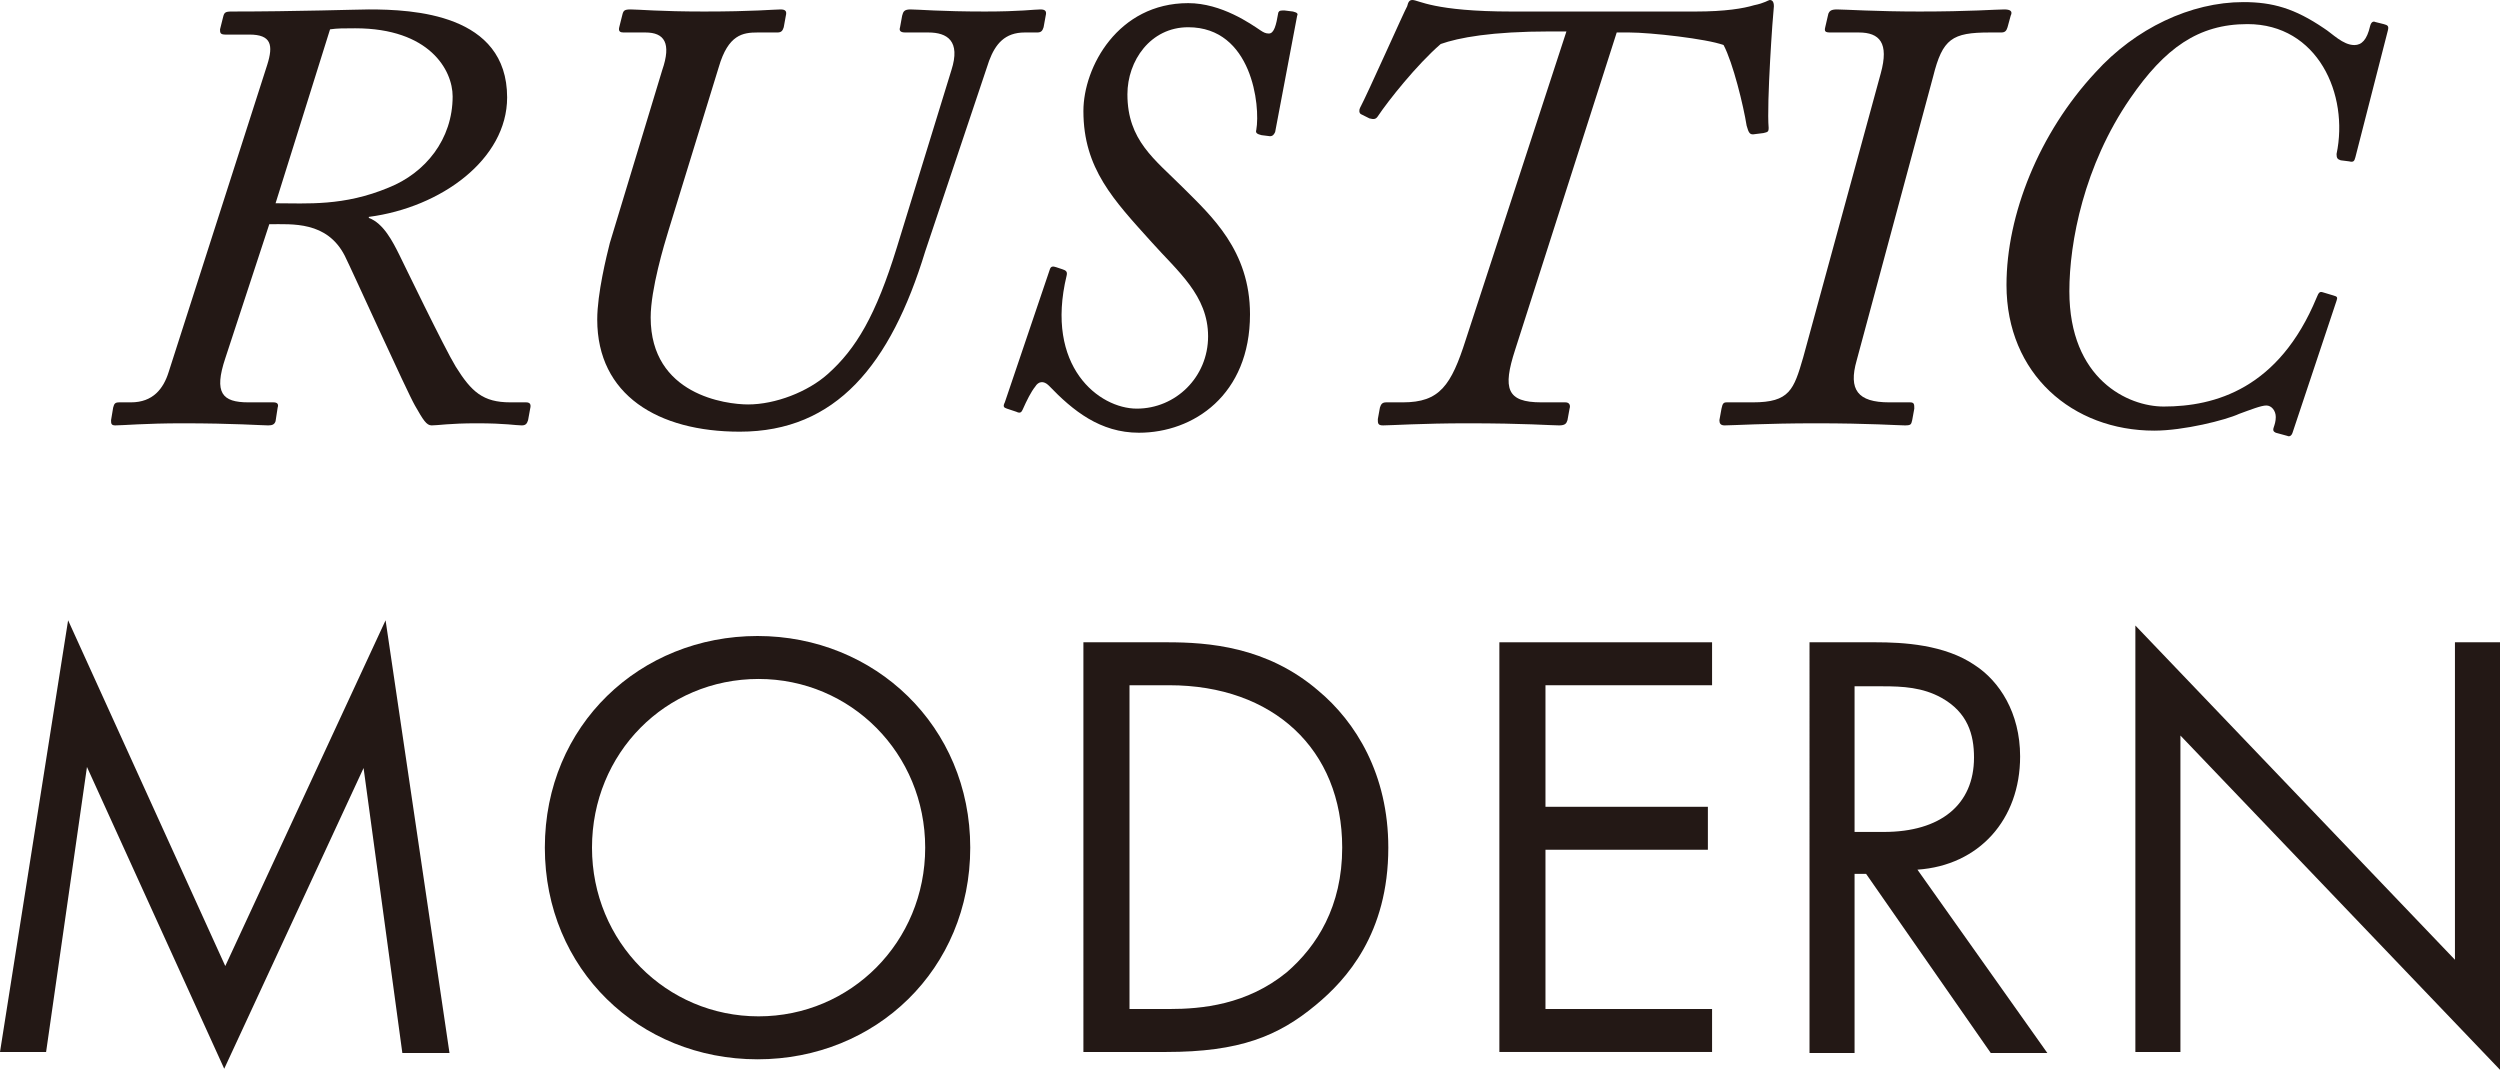
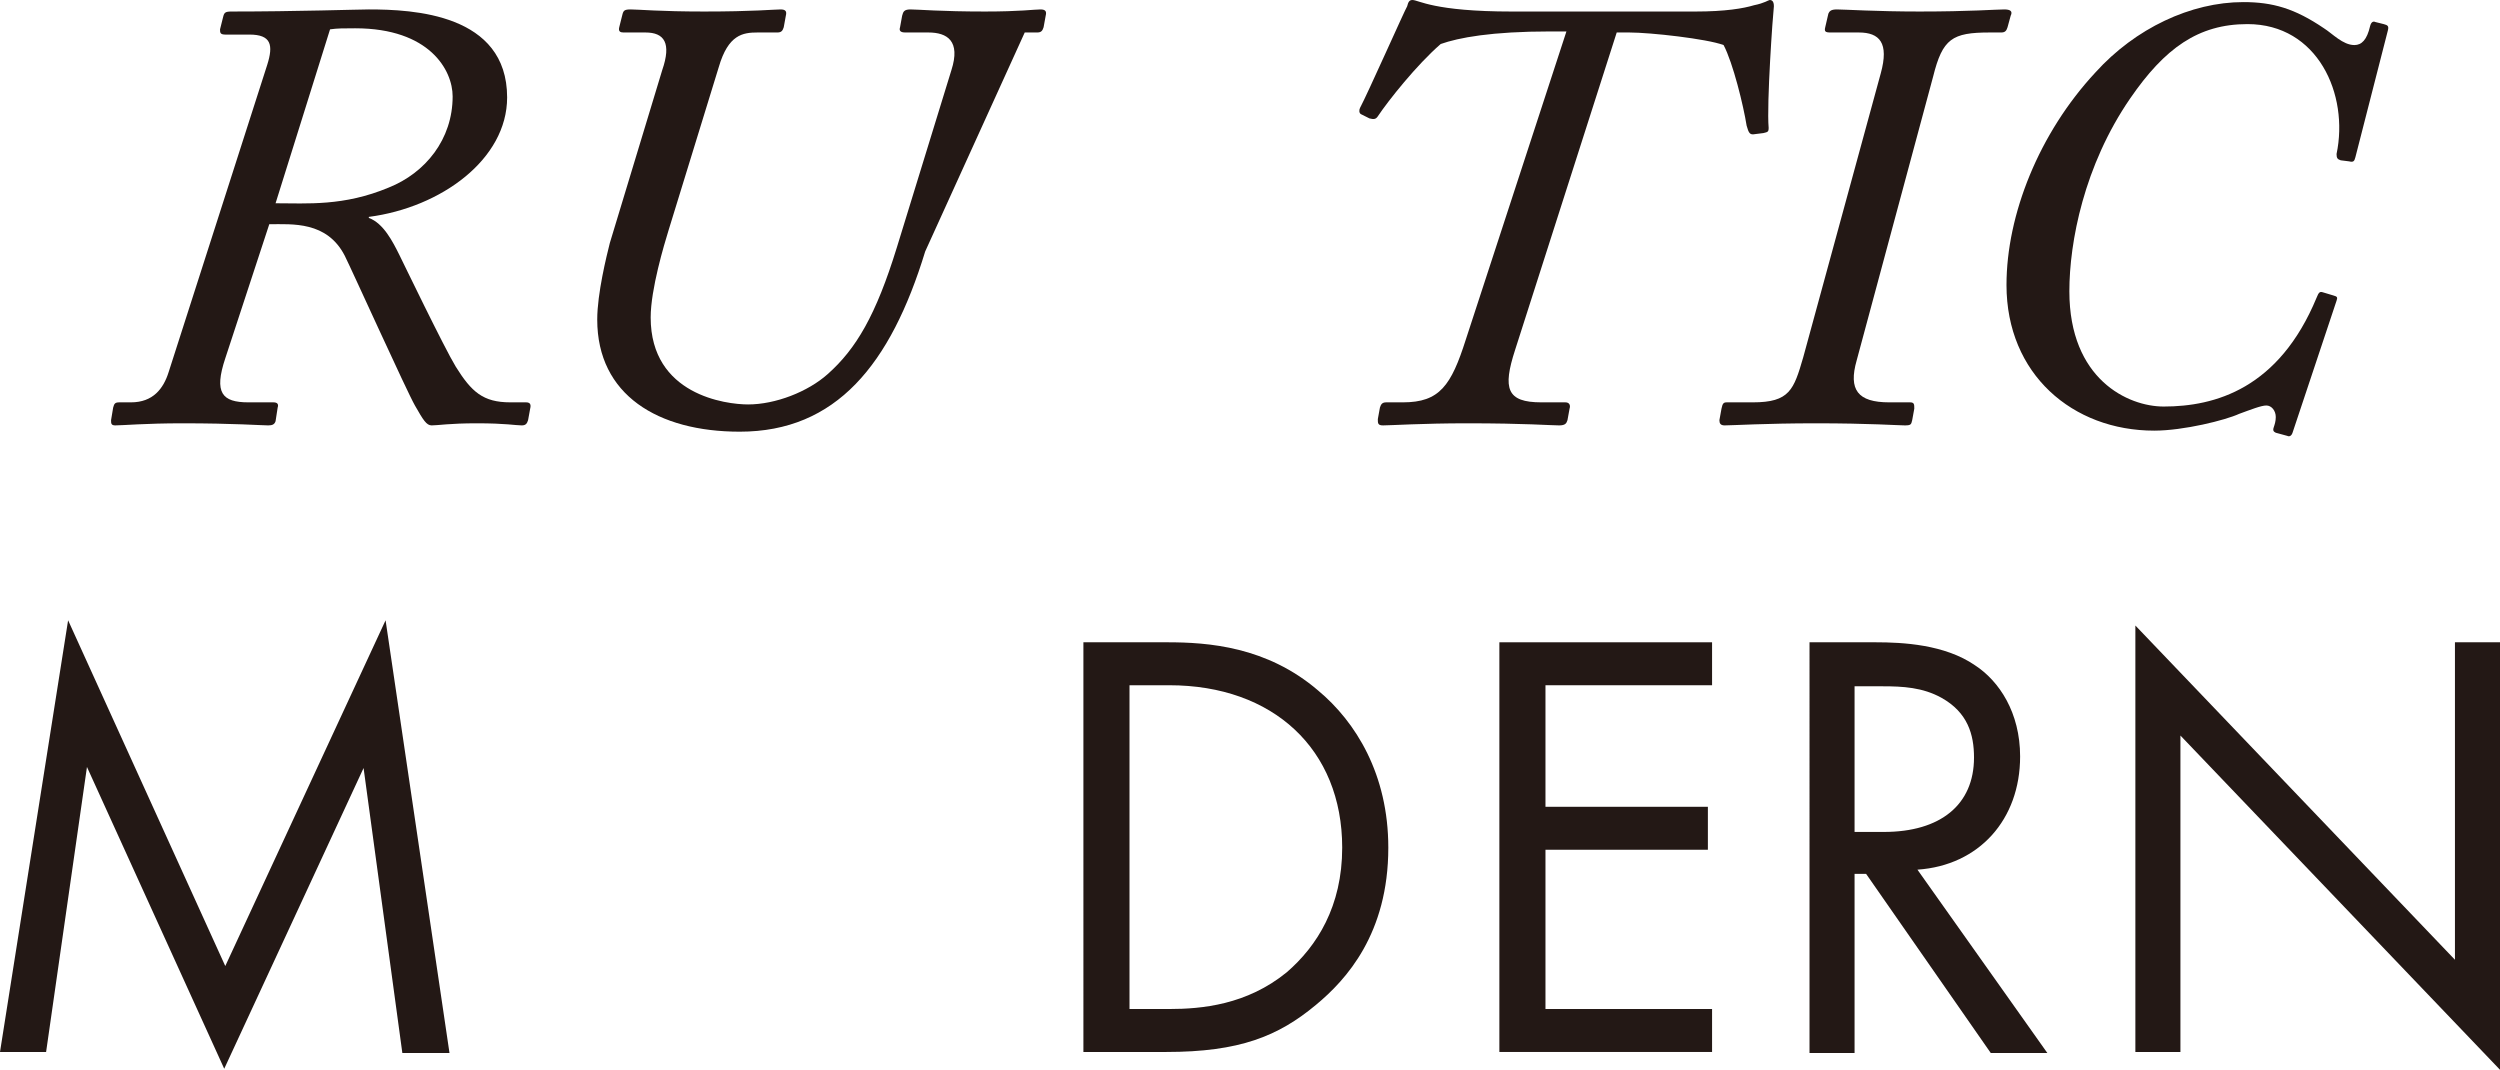
<svg xmlns="http://www.w3.org/2000/svg" version="1.1" id="レイヤー_1" x="0px" y="0px" viewBox="0 0 238.6 102.1" style="enable-background:new 0 0 238.6 102.1;" xml:space="preserve">
  <style type="text/css">
	.st0{fill:#231815;}
</style>
  <g>
    <g>
      <path class="st0" d="M25.5,6.2c0.6-1.9,0.4-2.9-1.7-2.9h-2.3C21,3.3,21,3.1,21,2.8l0.3-1.2c0.1-0.4,0.2-0.5,0.8-0.5    c6.1,0,12.2-0.2,13.1-0.2c4.2,0,13.2,0.4,13.2,8.4c0,5.9-6.3,10.5-13.2,11.4v0.1c1.4,0.5,2.3,2.3,2.9,3.5    c0.3,0.6,4.3,8.9,5.4,10.7c1.5,2.4,2.6,3.4,5.2,3.4h1.5c0.4,0,0.5,0.2,0.4,0.6l-0.2,1.1c-0.1,0.3-0.2,0.5-0.6,0.5    c-0.6,0-1.5-0.2-4.3-0.2c-2.6,0-3.7,0.2-4.3,0.2c-0.5,0-0.8-0.5-1.6-1.9c-0.8-1.4-6-12.9-6.7-14.3c-1.7-3.3-5-3-7.2-3l-4.2,12.8    c-1.1,3.3-0.3,4.2,2.2,4.2h2.4c0.4,0,0.5,0.2,0.4,0.5l-0.2,1.3c-0.1,0.3-0.3,0.4-0.7,0.4c-0.6,0-3.3-0.2-8.2-0.2    c-3.5,0-5.7,0.2-6.4,0.2c-0.4,0-0.4-0.2-0.4-0.5l0.2-1.2c0.1-0.4,0.2-0.5,0.6-0.5h1.1c2.1,0,3.1-1.3,3.6-2.9L25.5,6.2z M26.3,19.4    c3,0,6.5,0.3,10.8-1.5c3.5-1.4,6.1-4.6,6.1-8.7c0-2.5-2.2-6.5-9.3-6.5c-1.1,0-1.7,0-2.4,0.1L26.3,19.4z" />
-       <path class="st0" d="M88.3,24C85,34.8,79.8,41.2,70.6,41.2c-7.8,0-13.6-3.5-13.6-10.7c0-2.5,0.9-6.1,1.2-7.3l5-16.5    c0.9-2.6,0.2-3.6-1.6-3.6h-2.1c-0.3,0-0.5-0.1-0.4-0.5l0.3-1.2c0.1-0.4,0.2-0.5,0.8-0.5c0.7,0,2.8,0.2,7,0.2    c4.7,0,6.7-0.2,7.3-0.2c0.5,0,0.6,0.2,0.5,0.6l-0.2,1.1c-0.1,0.3-0.2,0.5-0.6,0.5h-1.9c-1.4,0-2.8,0.2-3.7,3.3l-4.8,15.6    c-0.4,1.3-1.7,5.6-1.7,8.3c0,7.4,7.2,8.3,9.3,8.3c2.6,0,5.7-1.2,7.6-2.9c2.7-2.4,4.6-5.6,6.6-12.1l5.2-16.9    c0.9-2.8-0.4-3.6-2.2-3.6h-2.2c-0.5,0-0.6-0.2-0.5-0.5l0.2-1.1c0.1-0.4,0.2-0.6,0.8-0.6c0.7,0,2.9,0.2,7.1,0.2    c3.4,0,4.7-0.2,5.3-0.2c0.5,0,0.6,0.2,0.5,0.6l-0.2,1.1c-0.1,0.3-0.2,0.5-0.6,0.5h-1.2c-1.9,0-2.8,1.1-3.4,2.7L88.3,24z" />
-       <path class="st0" d="M100.2,25.7c0.1-0.3,0.3-0.3,0.6-0.2l0.6,0.2c0.3,0.1,0.5,0.2,0.4,0.6c-2.1,8.7,3.1,12.7,6.7,12.7    c3.7,0,6.8-3,6.8-6.9s-2.9-6.2-5.4-9c-3.6-4-6.5-7-6.5-12.5c0-4.2,3.3-10.3,10-10.3c3.2,0,6,2,6.9,2.6c0.3,0.2,0.5,0.3,0.8,0.3    c0.5,0,0.7-0.8,0.9-2c0.1-0.2,0.2-0.2,0.6-0.2l0.8,0.1c0.4,0.1,0.5,0.2,0.4,0.4l-2.1,11.1c-0.1,0.2-0.2,0.4-0.5,0.4l-0.8-0.1    c-0.4-0.1-0.6-0.2-0.5-0.5c0.4-2.3-0.4-9.8-6.5-9.8c-3.6,0-5.8,3.2-5.8,6.4c0,4.4,2.6,6.2,5.3,8.9c2.7,2.7,6.4,6,6.4,12.1    c0,7.7-5.4,11.3-10.6,11.3c-3.7,0-6.3-2.1-8.6-4.5c-0.5-0.5-1-0.4-1.3,0.1c-0.4,0.5-0.8,1.3-1.2,2.2c-0.1,0.2-0.2,0.4-0.6,0.2    L96.1,39c-0.3-0.1-0.4-0.2-0.2-0.6L100.2,25.7z" />
+       <path class="st0" d="M88.3,24C85,34.8,79.8,41.2,70.6,41.2c-7.8,0-13.6-3.5-13.6-10.7c0-2.5,0.9-6.1,1.2-7.3l5-16.5    c0.9-2.6,0.2-3.6-1.6-3.6h-2.1c-0.3,0-0.5-0.1-0.4-0.5l0.3-1.2c0.1-0.4,0.2-0.5,0.8-0.5c0.7,0,2.8,0.2,7,0.2    c4.7,0,6.7-0.2,7.3-0.2c0.5,0,0.6,0.2,0.5,0.6l-0.2,1.1c-0.1,0.3-0.2,0.5-0.6,0.5h-1.9c-1.4,0-2.8,0.2-3.7,3.3l-4.8,15.6    c-0.4,1.3-1.7,5.6-1.7,8.3c0,7.4,7.2,8.3,9.3,8.3c2.6,0,5.7-1.2,7.6-2.9c2.7-2.4,4.6-5.6,6.6-12.1l5.2-16.9    c0.9-2.8-0.4-3.6-2.2-3.6h-2.2c-0.5,0-0.6-0.2-0.5-0.5l0.2-1.1c0.1-0.4,0.2-0.6,0.8-0.6c0.7,0,2.9,0.2,7.1,0.2    c3.4,0,4.7-0.2,5.3-0.2c0.5,0,0.6,0.2,0.5,0.6l-0.2,1.1c-0.1,0.3-0.2,0.5-0.6,0.5h-1.2L88.3,24z" />
      <path class="st0" d="M161.8,1.1c2.9,0,4.6-0.3,5.6-0.6c1-0.2,1.4-0.5,1.5-0.5c0.2,0,0.4,0.1,0.4,0.6c-0.1,0.8-0.7,9.3-0.5,11.6    c0,0.4-0.1,0.4-0.5,0.5l-0.8,0.1c-0.5,0.1-0.6-0.1-0.8-0.8c-0.3-1.9-1.3-6-2.2-7.7c-1.6-0.6-7-1.2-9-1.2h-1.2l-9.7,30.3    c-1.2,3.7-0.8,5,2.5,5h2.3c0.4,0,0.5,0.3,0.4,0.6l-0.2,1.1c-0.1,0.3-0.2,0.5-0.8,0.5c-0.8,0-3.2-0.2-8.8-0.2c-4.2,0-7.3,0.2-8,0.2    c-0.5,0-0.5-0.2-0.5-0.6l0.2-1.1c0.1-0.3,0.2-0.5,0.6-0.5h1.6c3.5,0,4.6-1.6,6-6L149.5,3H148c-5.7,0-8.8,0.6-10.5,1.2    c-2.3,2-5,5.4-6,6.9c-0.2,0.3-0.4,0.3-0.8,0.2l-0.8-0.4c-0.2-0.1-0.2-0.4-0.1-0.6c0.7-1.3,4.3-9.4,4.5-9.7    c0.1-0.4,0.2-0.6,0.5-0.6c0.6,0,2,1.1,9.5,1.1H161.8z" />
      <path class="st0" d="M179.5,7c0.8-2.9-0.1-3.9-2.1-3.9h-2.7c-0.5,0-0.6-0.1-0.5-0.5l0.3-1.3c0.1-0.2,0.2-0.4,0.8-0.4    c0.7,0,3.8,0.2,7.9,0.2c4.8,0,7.3-0.2,8.1-0.2c0.6,0,0.8,0.2,0.6,0.6l-0.3,1.1c-0.1,0.3-0.2,0.5-0.6,0.5h-1.1    c-3.6,0-4.5,0.6-5.4,4.2l-7.3,27.1c-0.8,2.8,0.1,4,3.1,4h2c0.4,0,0.4,0.2,0.4,0.6l-0.2,1.1c-0.1,0.4-0.1,0.5-0.7,0.5    c-0.6,0-3.4-0.2-8.5-0.2c-4.7,0-8,0.2-8.7,0.2c-0.4,0-0.5-0.2-0.5-0.5l0.2-1.1c0.1-0.5,0.2-0.6,0.5-0.6h2.5c3.5,0,3.9-1.2,4.8-4.3    L179.5,7z" />
    </g>
    <g>
      <path class="st0" d="M218.8,41.3c-0.1,0.3-0.3,0.4-0.5,0.3l-1.1-0.3c-0.2-0.1-0.3-0.2-0.2-0.5c0.1-0.3,0.2-0.6,0.2-1    c0-0.6-0.4-1.1-0.9-1.1c-0.5,0-1.5,0.4-2.6,0.8c-1.3,0.6-5.3,1.6-8.1,1.6c-7.8,0-14.1-5.4-14.1-13.9c0-6.7,3.1-14.5,8.5-20.3    c3.8-4.2,9.1-6.7,14.1-6.7c2.8,0,4.9,0.6,7.7,2.5c0.8,0.5,1.8,1.6,2.9,1.6c0.7,0,1.2-0.5,1.5-1.8c0.1-0.4,0.3-0.5,0.5-0.4l0.8,0.2    c0.4,0.1,0.5,0.2,0.4,0.6l-3.1,12.1c-0.1,0.4-0.2,0.5-0.6,0.4l-0.8-0.1c-0.3-0.1-0.4-0.2-0.4-0.6c1.2-5.7-1.8-12.4-8.5-12.4    c-4.7,0-7.9,2.3-11.2,7.1c-4.4,6.4-5.8,13.7-5.8,18.4c0,8.4,5.6,11,9,11c4.9,0,11-1.7,14.6-10.4c0.2-0.5,0.3-0.6,0.6-0.5l1,0.3    c0.4,0.1,0.4,0.2,0.3,0.5L218.8,41.3z" />
    </g>
  </g>
  <g>
    <path class="st0" d="M0,100.4l6.5-41.2l15,33l15.3-33l6.1,41.3h-4.5l-3.7-27.2L21.4,102L8.3,73.2l-3.9,27.2H0z" />
-     <path class="st0" d="M52,80.9c0-11.7,9.1-20.2,20.3-20.2s20.3,8.6,20.3,20.2c0,11.6-9,20.2-20.3,20.2C61,101.1,52,92.5,52,80.9z    M56.5,80.9c0,9,7.1,16.1,15.9,16.1c8.8,0,15.9-7.1,15.9-16.1s-7.1-16.1-15.9-16.1C63.5,64.8,56.5,71.9,56.5,80.9z" />
    <path class="st0" d="M103.4,61.3h8c3.9,0,9.5,0.4,14.4,4.6c3.6,3,6.7,8,6.7,15c0,8.2-4,12.6-6.9,15c-3.6,3-7.3,4.5-14.3,4.5h-7.9   V61.3z M107.8,96.3h3.8c3.1,0,7.4-0.4,11.2-3.5c2.9-2.5,5.3-6.3,5.3-11.9c0-9.4-6.6-15.5-16.5-15.5h-3.8V96.3z" />
    <path class="st0" d="M163.4,65.4h-15.9V77h15.5v4.1h-15.5v15.2h15.9v4.1h-20.3V61.3h20.3V65.4z" />
    <path class="st0" d="M179,61.3c2.6,0,6.6,0.2,9.5,2.2c2.3,1.5,4.3,4.5,4.3,8.7c0,6-3.9,10.4-9.8,10.8l12.4,17.5H190l-11.9-17.1H177   v17.1h-4.3V61.3H179z M177,79.4h2.8c5.4,0,8.6-2.6,8.6-7.1c0-2.2-0.6-4.3-3.1-5.7c-1.8-1-3.7-1.1-5.6-1.1H177V79.4z" />
    <path class="st0" d="M203.8,100.4V59.7l30.5,31.9V61.3h4.3v40.8l-30.5-31.9v30.2H203.8z" />
  </g>
</svg>